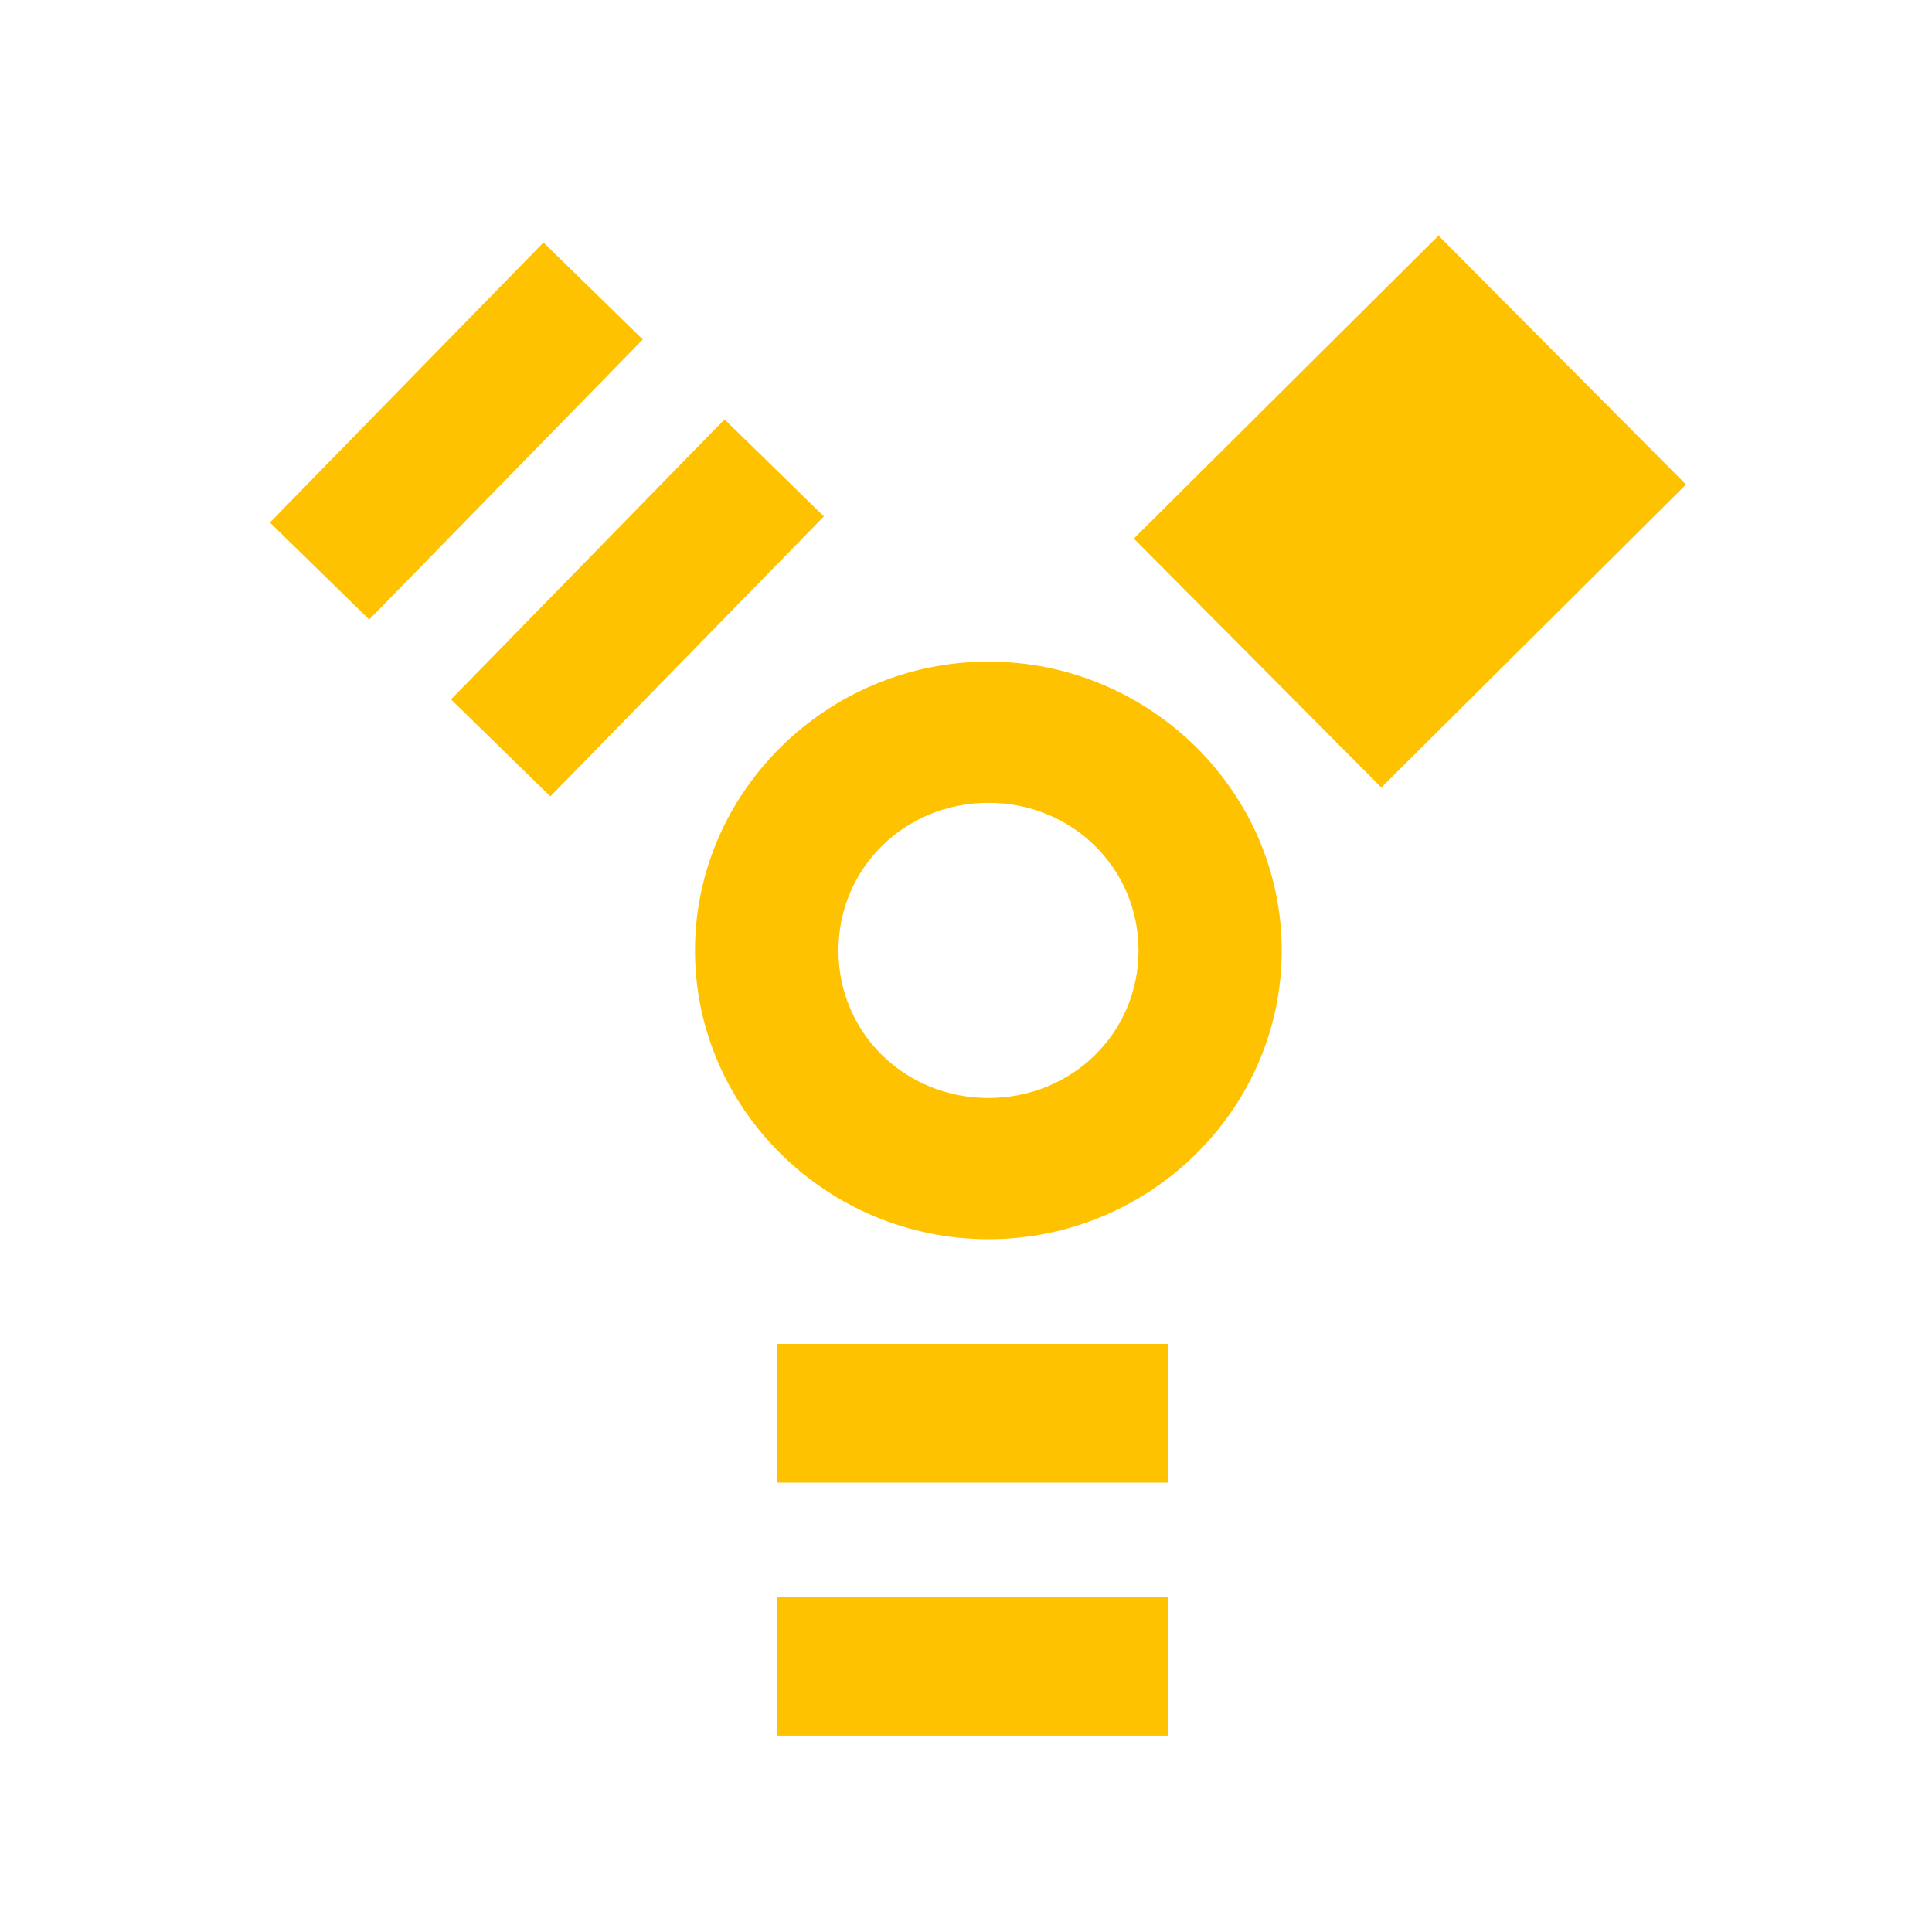
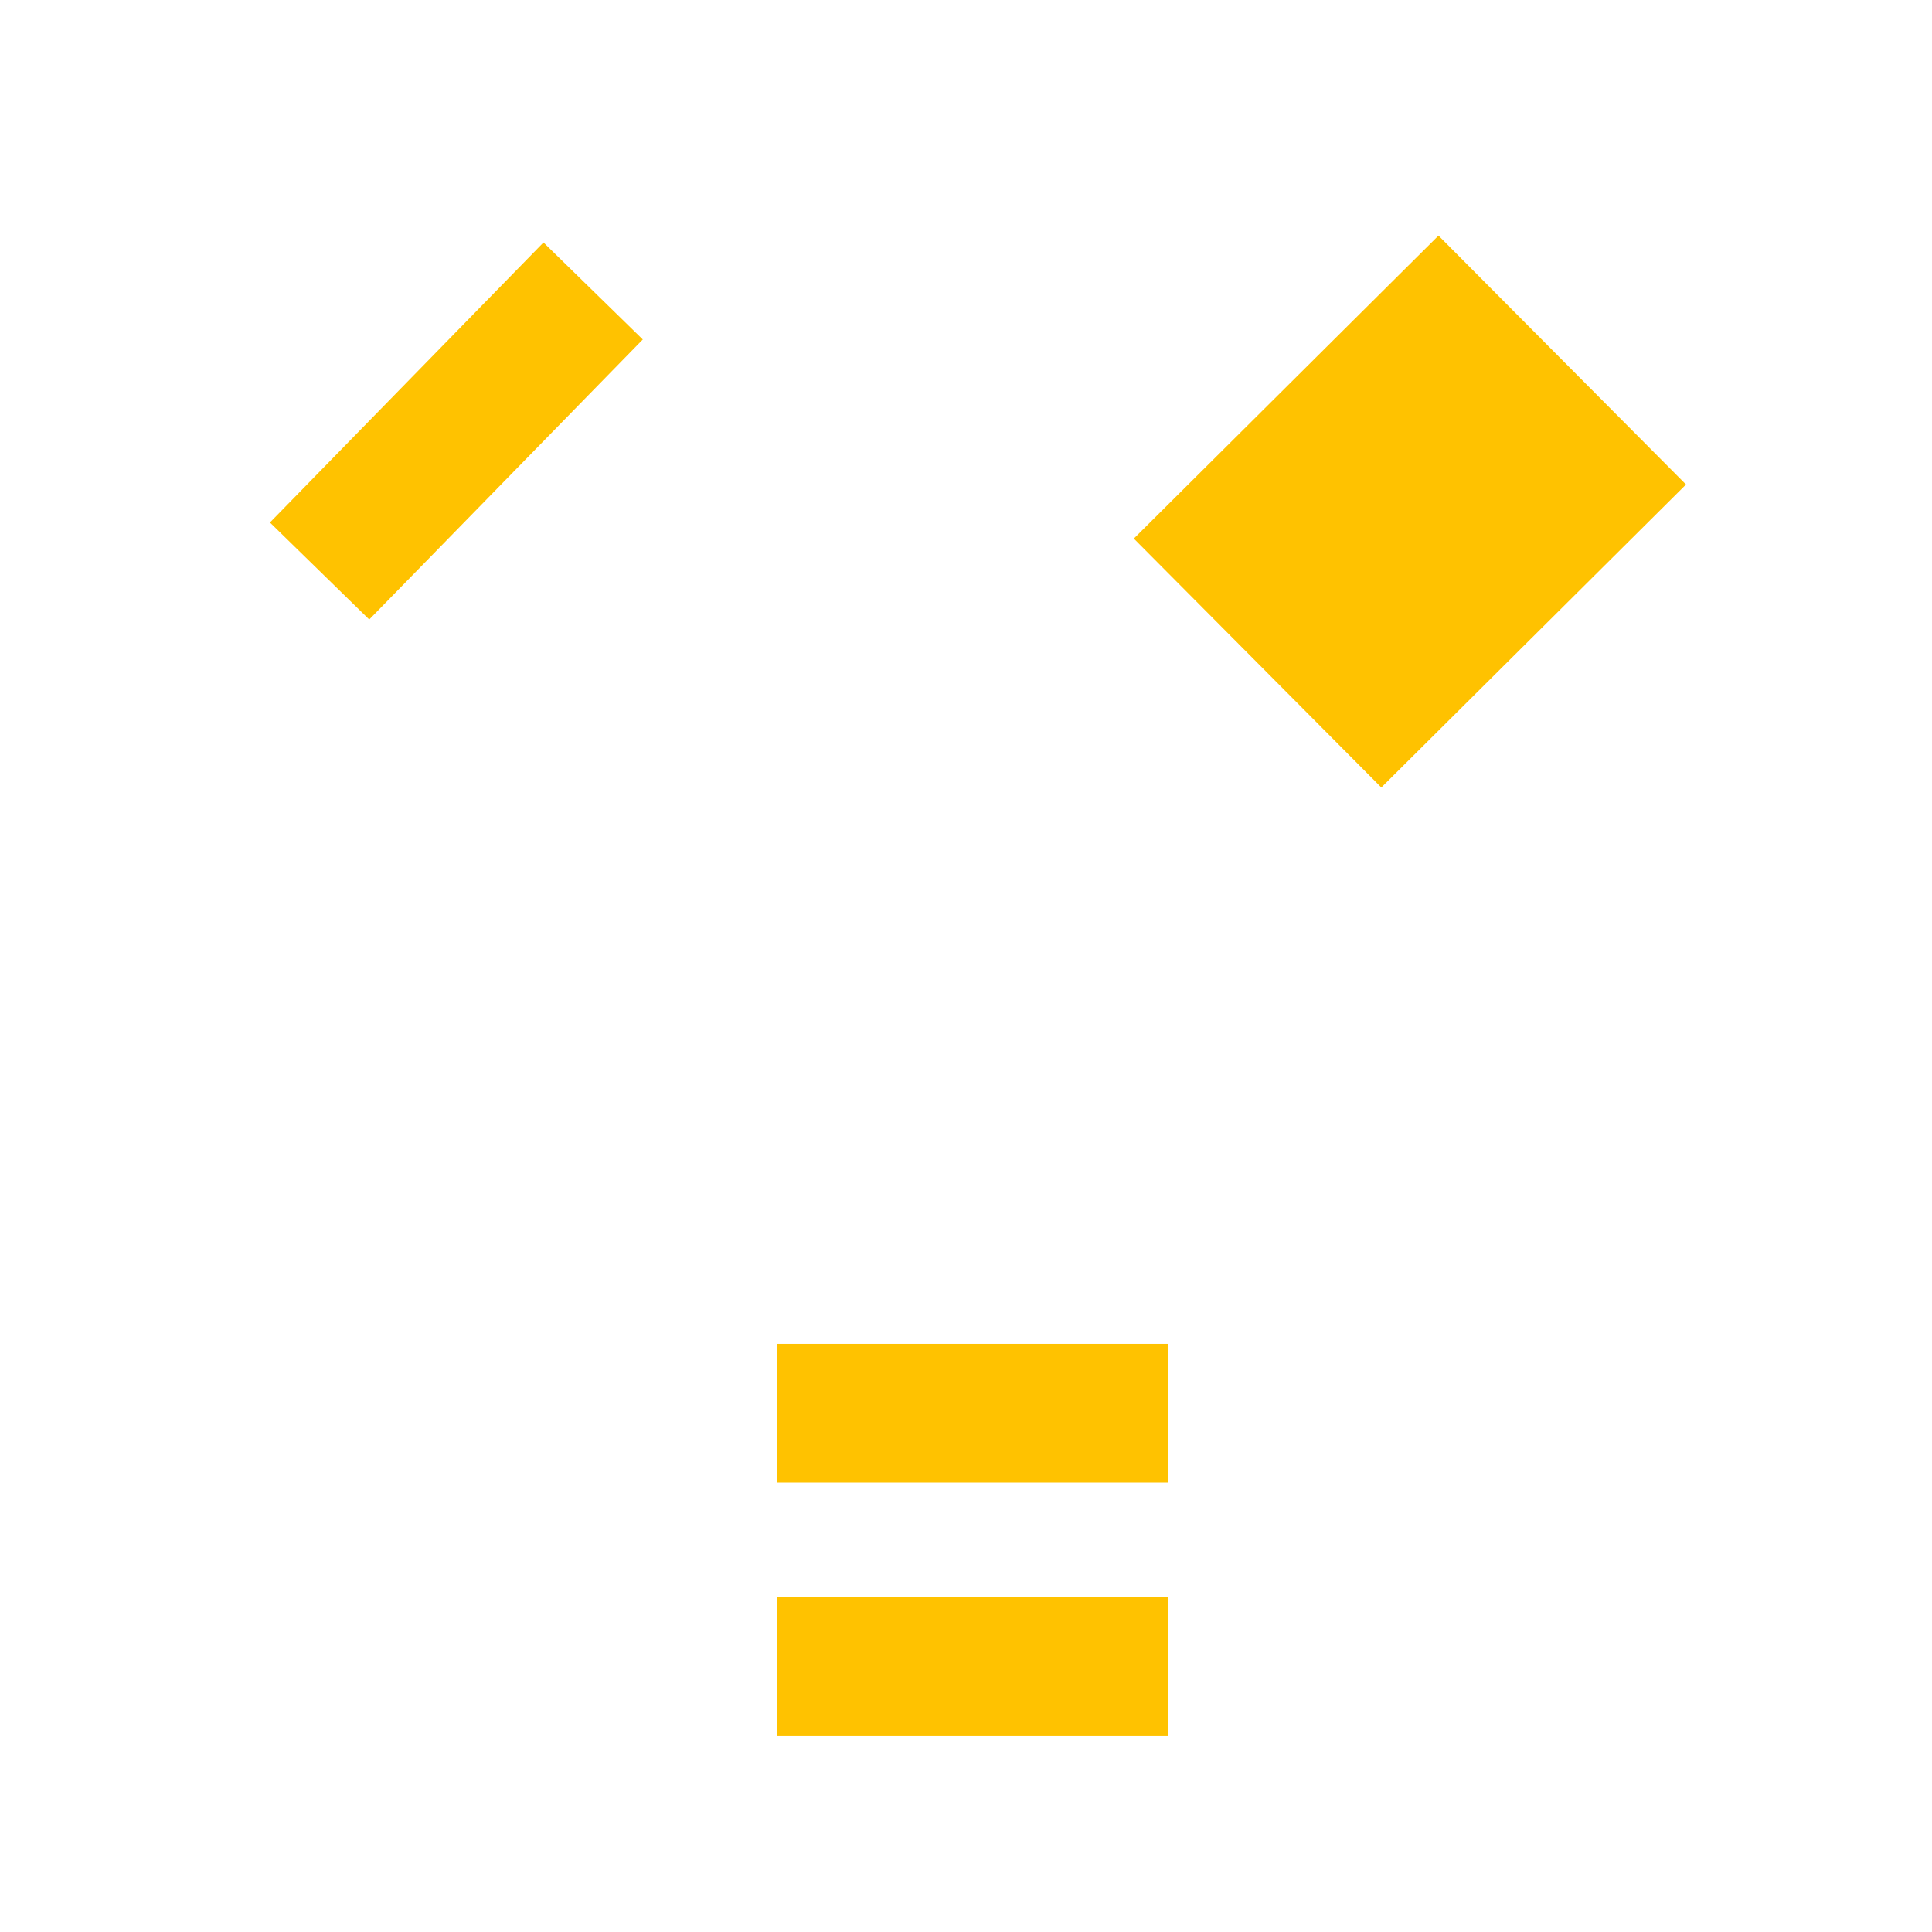
<svg xmlns="http://www.w3.org/2000/svg" xmlns:ns1="https://boxy-svg.com" height="100%" style="fill-rule:evenodd;clip-rule:evenodd;stroke-linecap:round;stroke-linejoin:round;" width="100%" version="1.1" viewBox="0 0 150 150">
  <defs>
    <ns1:grid x="0" y="0" width="15" height="15" />
    <filter color-interpolation-filters="sRGB" id="filter3997">
      <feFlood result="flood" flood-color="rgb(0,0,0)" flood-opacity="0.5" id="feFlood3999" />
      <feComposite in2="SourceGraphic" operator="in" in="flood" result="composite1" id="feComposite4001" />
      <feGaussianBlur result="blur" stdDeviation="2" id="feGaussianBlur4003" />
      <feOffset result="offset" dy="2" dx="-0.5" id="feOffset4005" />
      <feComposite in2="offset" operator="over" in="SourceGraphic" result="composite2" id="feComposite4007" />
    </filter>
    <filter color-interpolation-filters="sRGB" id="filter3865">
      <feFlood result="flood" flood-color="rgb(0,0,0)" flood-opacity="0.5" id="feFlood3867" />
      <feComposite in2="SourceGraphic" operator="in" in="flood" result="composite1" id="feComposite3869" />
      <feGaussianBlur result="blur" stdDeviation="2" id="feGaussianBlur3871" />
      <feOffset result="offset" dy="2" dx="2" id="feOffset3873" />
      <feComposite in2="offset" operator="over" in="SourceGraphic" result="composite2" id="feComposite3875" />
    </filter>
    <filter color-interpolation-filters="sRGB" id="filter4391">
      <feFlood result="flood" flood-color="rgb(0,0,0)" flood-opacity="0.5" id="feFlood4393" />
      <feComposite in2="SourceGraphic" operator="in" in="flood" result="composite1" id="feComposite4395" />
      <feGaussianBlur result="blur" stdDeviation="2" id="feGaussianBlur4397" />
      <feOffset result="offset" dy="0.5" dx="2" id="feOffset4399" />
      <feComposite in2="offset" operator="over" in="SourceGraphic" result="composite2" id="feComposite4401" />
    </filter>
    <filter color-interpolation-filters="sRGB" id="filter3877">
      <feFlood result="flood" flood-color="rgb(0,0,0)" flood-opacity="0.5" id="feFlood3879" />
      <feComposite in2="SourceGraphic" operator="in" in="flood" result="composite1" id="feComposite3881" />
      <feGaussianBlur result="blur" stdDeviation="2" id="feGaussianBlur3883" />
      <feOffset result="offset" dy="2" dx="2" id="feOffset3885" />
      <feComposite in2="offset" operator="over" in="SourceGraphic" result="composite2" id="feComposite3887" />
    </filter>
  </defs>
  <rect width="120" height="120" style="fill: none; stroke-width: 0.2px; stroke: rgb(84, 84, 84); pointer-events: none; visibility: hidden;" x="15" y="15" ns1:origin="0.5 0.5" />
  <g transform="matrix(1.044, 0, 0, 1.044, -2.763, 9.339)" style="">
    <g transform="matrix(0.423, -0.433, 0.433, 0.423, -71.491, 0.83)" id="g3804-2" style="fill: rgb(255, 194, 0); fill-opacity: 1; stroke: none; filter: url(#filter3997);">
      <rect width="48.093" height="17.055" x="74.894" y="142.903" id="rect3766-9" style="fill:#ffc200;fill-opacity:1;stroke:none" />
-       <rect width="48.093" height="17.055" x="74.894" y="174.006" id="rect3766-7-7" style="fill:#ffc200;fill-opacity:1;stroke:none" />
    </g>
-     <path d="M 74.158 38.256 C 62.172 38.256 52.332 47.944 52.332 59.743 C 52.332 71.543 62.172 81.211 74.158 81.211 C 86.144 81.211 95.965 71.543 95.965 59.743 C 95.965 47.944 86.144 38.256 74.158 38.256 Z M 74.158 48.758 C 80.379 48.758 85.315 53.618 85.315 59.743 C 85.315 65.868 80.379 70.708 74.158 70.708 C 67.936 70.708 63 65.868 63 59.743 C 63 53.618 67.936 48.758 74.158 48.758 Z" id="path2989" style="font: medium Sans; text-indent: 0px; text-align: start; text-decoration: none; letter-spacing: normal; word-spacing: normal; text-transform: none; direction: ltr; writing-mode: lr-tb; text-anchor: start; baseline-shift: baseline; color: rgb(0, 0, 0); fill: rgb(255, 194, 0); fill-opacity: 1; stroke: none; stroke-width: 17.682; marker: none; visibility: visible; display: inline; overflow: visible; filter: url(#filter3865);" />
    <rect width="26.109" height="31.959" x="69.211" y="-64.673" transform="matrix(0.705, 0.709, -0.709, 0.705, 13.922, 3.329)" id="rect3764" style="fill: rgb(255, 194, 0); fill-opacity: 1; stroke: none; filter: url(#filter4391);" />
    <g id="g3804" style="fill: rgb(255, 194, 0); fill-opacity: 1; stroke: none; filter: url(#filter3877);" transform="matrix(0.605, 0, 0, 0.605, 13.922, 3.329)">
      <rect width="48.093" height="17.055" x="74.894" y="142.903" id="rect3766" style="fill:#ffc200;fill-opacity:1;stroke:none" />
      <rect width="48.093" height="17.055" x="74.894" y="174.006" id="rect3766-7" style="fill:#ffc200;fill-opacity:1;stroke:none" />
    </g>
  </g>
</svg>